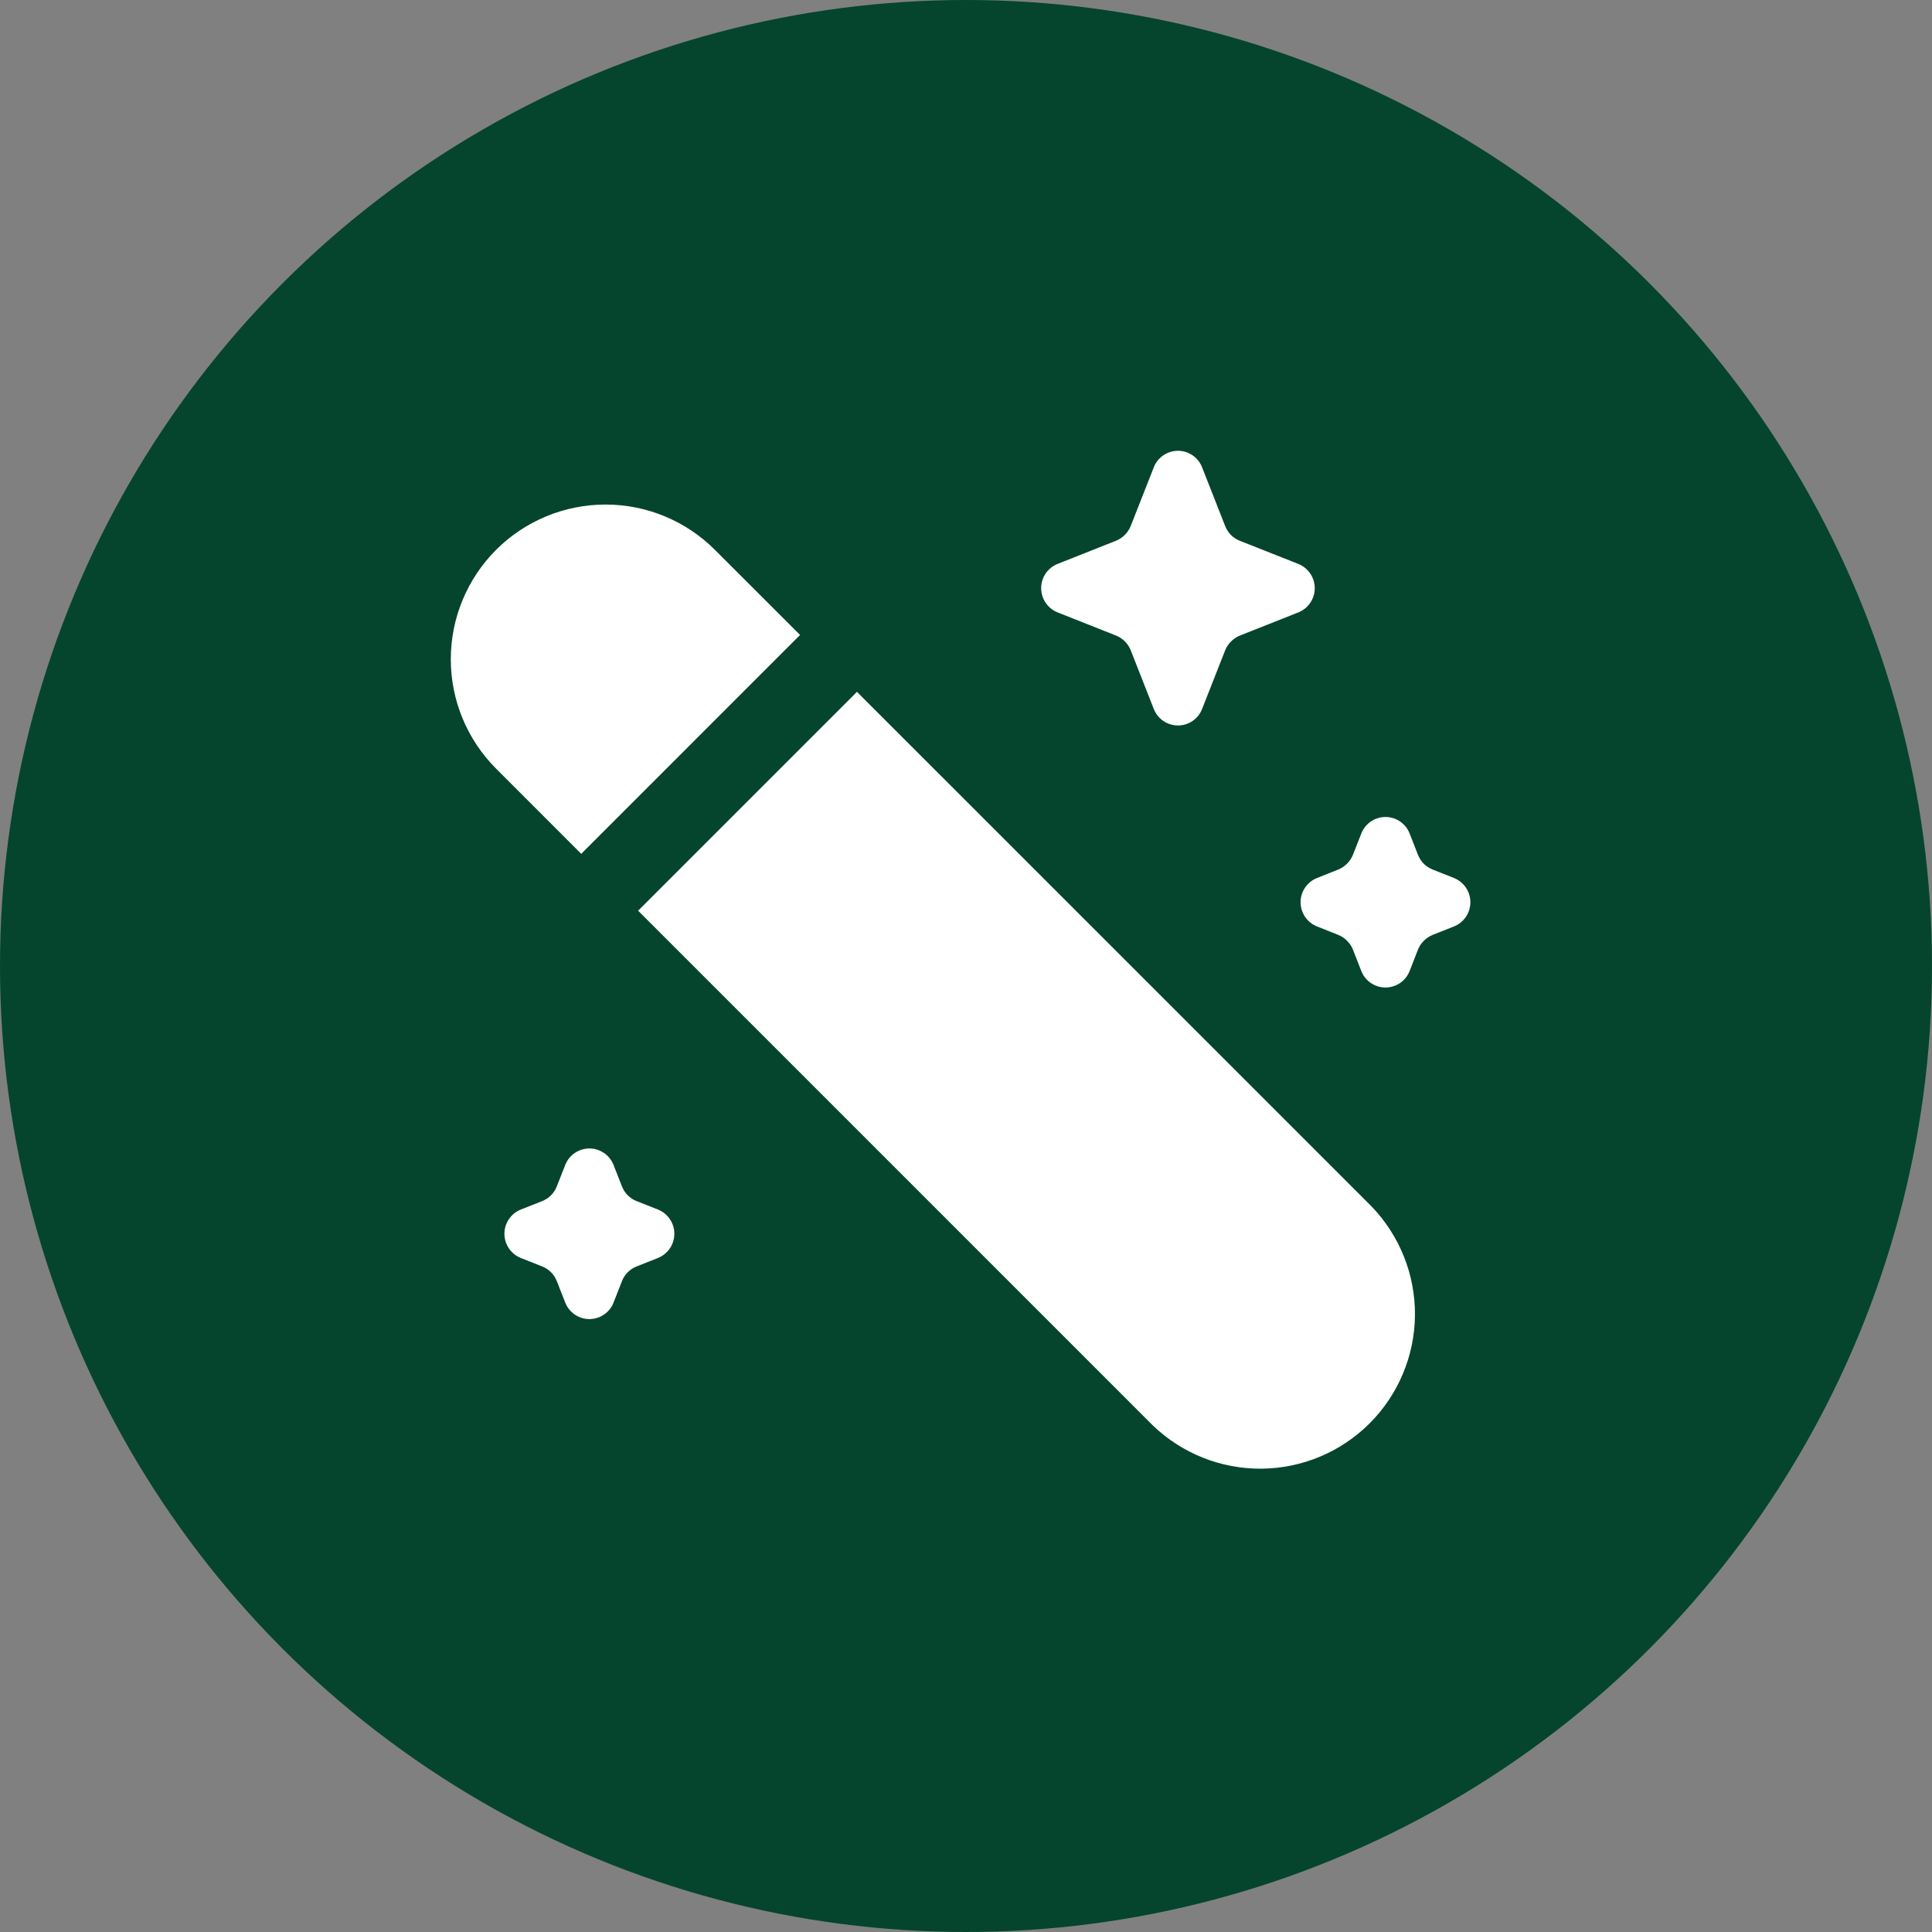
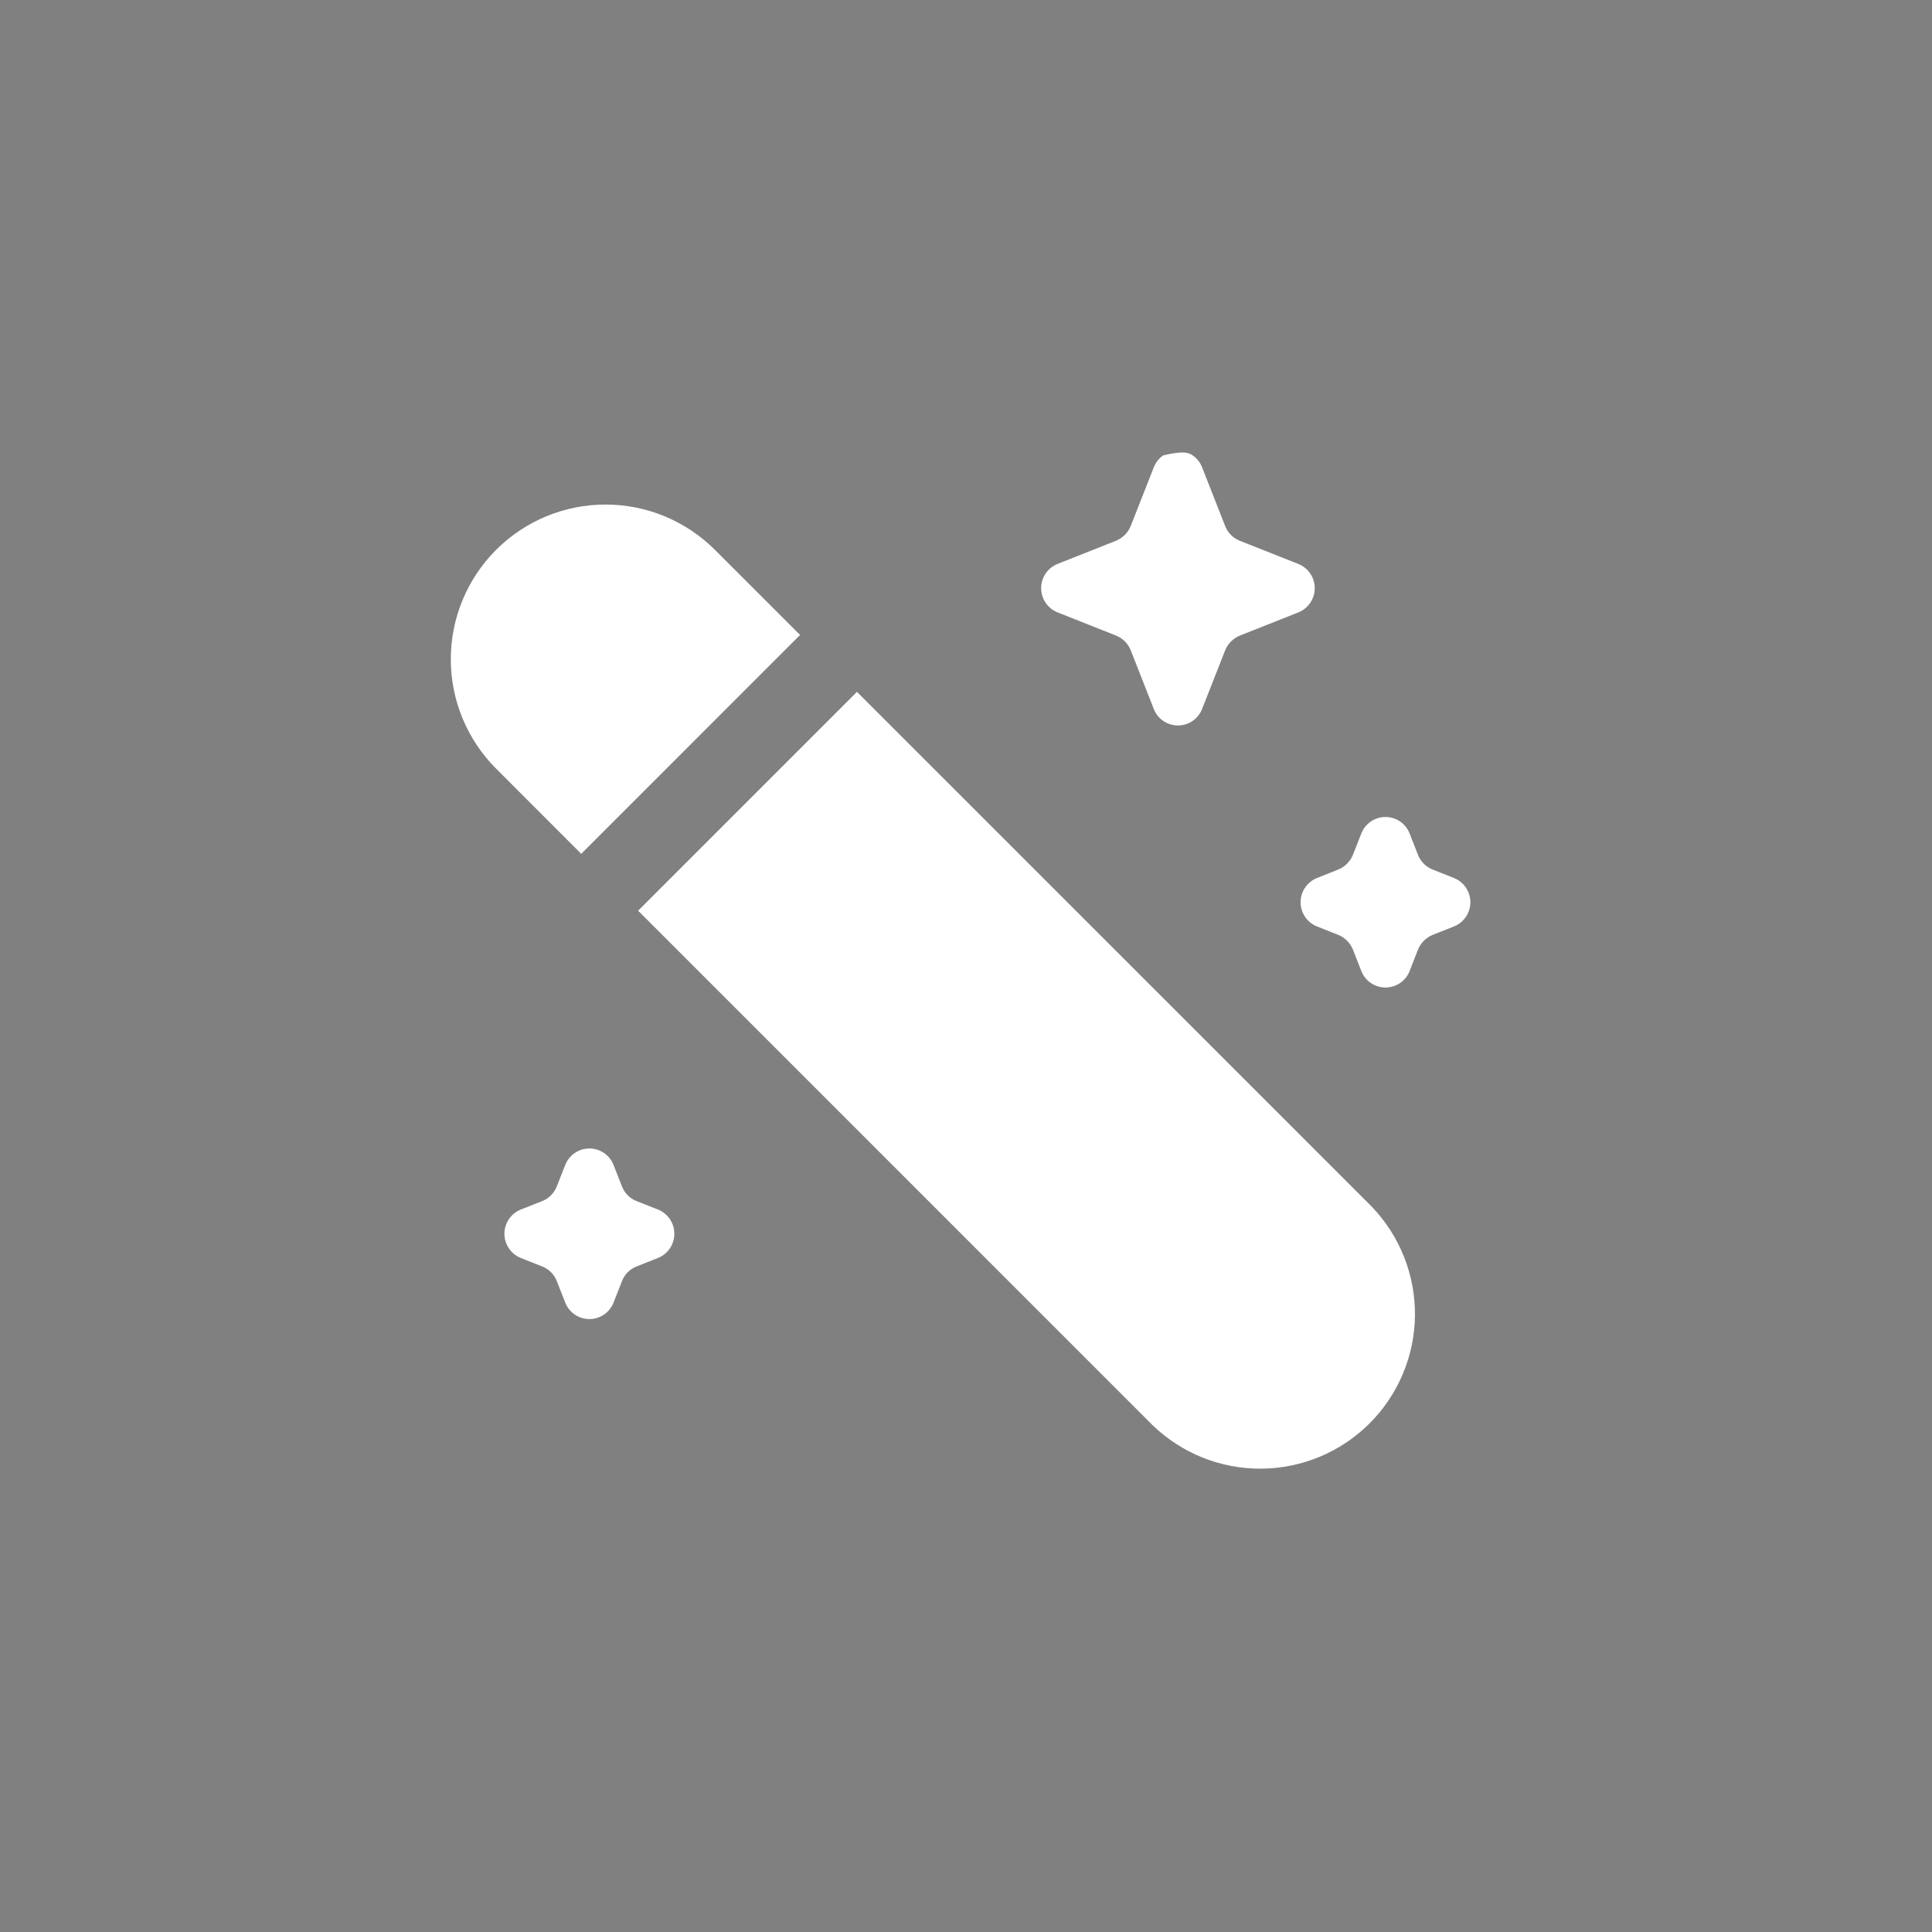
<svg xmlns="http://www.w3.org/2000/svg" width="60" height="60" viewBox="0 0 60 60" fill="none">
  <rect x="0" y="0" width="60" height="60" fill="#808080" stroke="none" />
-   <circle cx="30" cy="30" r="30" fill="#05452D" />
-   <path d="M15.407 17.076C14.506 17.977 14 19.199 14 20.473C14 21.748 14.506 22.97 15.407 23.871L18.052 26.518L18.116 26.451L24.782 19.784L24.849 19.721L22.202 17.076C21.301 16.175 20.079 15.669 18.805 15.669C17.53 15.669 16.308 16.175 15.407 17.076ZM26.612 21.484L26.549 21.551L19.882 28.218L19.816 28.281L35.795 44.261C36.702 45.137 37.916 45.622 39.177 45.611C40.438 45.6 41.643 45.095 42.535 44.203C43.426 43.312 43.932 42.106 43.943 40.846C43.953 39.585 43.468 38.371 42.592 37.464L26.612 21.484ZM35.832 14.513C35.891 14.361 35.994 14.232 36.128 14.14C36.262 14.049 36.42 14 36.582 14C36.744 14 36.903 14.049 37.036 14.14C37.17 14.232 37.273 14.361 37.332 14.513L38.049 16.338C38.089 16.441 38.15 16.535 38.228 16.613C38.306 16.692 38.399 16.754 38.502 16.794L40.321 17.514C40.471 17.574 40.6 17.678 40.691 17.812C40.782 17.946 40.831 18.105 40.831 18.267C40.831 18.429 40.782 18.587 40.691 18.721C40.6 18.855 40.471 18.959 40.321 19.019L38.504 19.739C38.402 19.781 38.309 19.843 38.231 19.921C38.153 19.999 38.091 20.092 38.049 20.194L37.332 22.018C37.273 22.169 37.17 22.298 37.036 22.39C36.903 22.481 36.744 22.53 36.582 22.53C36.42 22.53 36.262 22.481 36.128 22.39C35.994 22.298 35.891 22.169 35.832 22.018L35.115 20.193C35.074 20.09 35.012 19.997 34.934 19.919C34.856 19.841 34.763 19.779 34.66 19.738L32.844 19.018C32.693 18.958 32.564 18.854 32.473 18.72C32.382 18.585 32.334 18.427 32.334 18.265C32.334 18.103 32.382 17.945 32.473 17.811C32.564 17.676 32.693 17.573 32.844 17.513L34.66 16.793C34.763 16.75 34.856 16.688 34.934 16.61C35.012 16.532 35.074 16.438 35.115 16.336L35.832 14.513ZM42.277 25.884C42.336 25.733 42.439 25.604 42.573 25.512C42.707 25.421 42.865 25.372 43.027 25.372C43.189 25.372 43.348 25.421 43.481 25.512C43.615 25.604 43.718 25.733 43.777 25.884L44.037 26.549C44.12 26.758 44.284 26.923 44.492 27.004L45.156 27.268C45.306 27.328 45.434 27.432 45.525 27.566C45.615 27.7 45.664 27.858 45.664 28.019C45.664 28.181 45.615 28.339 45.525 28.473C45.434 28.607 45.306 28.711 45.156 28.771L44.492 29.034C44.39 29.076 44.297 29.138 44.219 29.216C44.141 29.294 44.079 29.387 44.037 29.489L43.777 30.156C43.718 30.307 43.615 30.437 43.481 30.528C43.348 30.619 43.189 30.668 43.027 30.668C42.865 30.668 42.707 30.619 42.573 30.528C42.439 30.437 42.336 30.307 42.277 30.156L42.016 29.489C41.974 29.387 41.912 29.294 41.834 29.216C41.757 29.138 41.664 29.076 41.562 29.034L40.899 28.771C40.749 28.711 40.62 28.607 40.53 28.473C40.439 28.339 40.391 28.181 40.391 28.019C40.391 27.858 40.439 27.7 40.53 27.566C40.62 27.432 40.749 27.328 40.899 27.268L41.562 27.004C41.664 26.962 41.757 26.9 41.834 26.822C41.912 26.744 41.974 26.651 42.016 26.549L42.277 25.884ZM17.554 36.179C17.613 36.028 17.716 35.898 17.85 35.807C17.983 35.716 18.142 35.667 18.304 35.667C18.466 35.667 18.624 35.716 18.758 35.807C18.892 35.898 18.995 36.028 19.054 36.179L19.316 36.846C19.356 36.949 19.416 37.043 19.494 37.121C19.573 37.199 19.666 37.261 19.769 37.301L20.432 37.563C20.583 37.623 20.712 37.726 20.803 37.861C20.894 37.995 20.942 38.153 20.942 38.315C20.942 38.477 20.894 38.636 20.803 38.77C20.712 38.904 20.583 39.008 20.432 39.068L19.769 39.331C19.666 39.371 19.573 39.433 19.494 39.511C19.416 39.589 19.356 39.683 19.316 39.786L19.054 40.453C18.995 40.604 18.892 40.733 18.758 40.825C18.624 40.916 18.466 40.965 18.304 40.965C18.142 40.965 17.983 40.916 17.85 40.825C17.716 40.733 17.613 40.604 17.554 40.453L17.292 39.786C17.252 39.683 17.191 39.589 17.113 39.511C17.035 39.433 16.942 39.371 16.839 39.331L16.175 39.068C16.025 39.008 15.896 38.904 15.805 38.77C15.714 38.636 15.665 38.477 15.665 38.315C15.665 38.153 15.714 37.995 15.805 37.861C15.896 37.726 16.025 37.623 16.175 37.563L16.839 37.301C16.942 37.26 17.035 37.199 17.113 37.12C17.192 37.041 17.252 36.948 17.292 36.844L17.554 36.179Z" fill="white" />
+   <path d="M15.407 17.076C14.506 17.977 14 19.199 14 20.473C14 21.748 14.506 22.97 15.407 23.871L18.052 26.518L18.116 26.451L24.782 19.784L24.849 19.721L22.202 17.076C21.301 16.175 20.079 15.669 18.805 15.669C17.53 15.669 16.308 16.175 15.407 17.076ZM26.612 21.484L26.549 21.551L19.882 28.218L19.816 28.281L35.795 44.261C36.702 45.137 37.916 45.622 39.177 45.611C40.438 45.6 41.643 45.095 42.535 44.203C43.426 43.312 43.932 42.106 43.943 40.846C43.953 39.585 43.468 38.371 42.592 37.464L26.612 21.484ZM35.832 14.513C35.891 14.361 35.994 14.232 36.128 14.14C36.744 14 36.903 14.049 37.036 14.14C37.17 14.232 37.273 14.361 37.332 14.513L38.049 16.338C38.089 16.441 38.15 16.535 38.228 16.613C38.306 16.692 38.399 16.754 38.502 16.794L40.321 17.514C40.471 17.574 40.6 17.678 40.691 17.812C40.782 17.946 40.831 18.105 40.831 18.267C40.831 18.429 40.782 18.587 40.691 18.721C40.6 18.855 40.471 18.959 40.321 19.019L38.504 19.739C38.402 19.781 38.309 19.843 38.231 19.921C38.153 19.999 38.091 20.092 38.049 20.194L37.332 22.018C37.273 22.169 37.17 22.298 37.036 22.39C36.903 22.481 36.744 22.53 36.582 22.53C36.42 22.53 36.262 22.481 36.128 22.39C35.994 22.298 35.891 22.169 35.832 22.018L35.115 20.193C35.074 20.09 35.012 19.997 34.934 19.919C34.856 19.841 34.763 19.779 34.66 19.738L32.844 19.018C32.693 18.958 32.564 18.854 32.473 18.72C32.382 18.585 32.334 18.427 32.334 18.265C32.334 18.103 32.382 17.945 32.473 17.811C32.564 17.676 32.693 17.573 32.844 17.513L34.66 16.793C34.763 16.75 34.856 16.688 34.934 16.61C35.012 16.532 35.074 16.438 35.115 16.336L35.832 14.513ZM42.277 25.884C42.336 25.733 42.439 25.604 42.573 25.512C42.707 25.421 42.865 25.372 43.027 25.372C43.189 25.372 43.348 25.421 43.481 25.512C43.615 25.604 43.718 25.733 43.777 25.884L44.037 26.549C44.12 26.758 44.284 26.923 44.492 27.004L45.156 27.268C45.306 27.328 45.434 27.432 45.525 27.566C45.615 27.7 45.664 27.858 45.664 28.019C45.664 28.181 45.615 28.339 45.525 28.473C45.434 28.607 45.306 28.711 45.156 28.771L44.492 29.034C44.39 29.076 44.297 29.138 44.219 29.216C44.141 29.294 44.079 29.387 44.037 29.489L43.777 30.156C43.718 30.307 43.615 30.437 43.481 30.528C43.348 30.619 43.189 30.668 43.027 30.668C42.865 30.668 42.707 30.619 42.573 30.528C42.439 30.437 42.336 30.307 42.277 30.156L42.016 29.489C41.974 29.387 41.912 29.294 41.834 29.216C41.757 29.138 41.664 29.076 41.562 29.034L40.899 28.771C40.749 28.711 40.62 28.607 40.53 28.473C40.439 28.339 40.391 28.181 40.391 28.019C40.391 27.858 40.439 27.7 40.53 27.566C40.62 27.432 40.749 27.328 40.899 27.268L41.562 27.004C41.664 26.962 41.757 26.9 41.834 26.822C41.912 26.744 41.974 26.651 42.016 26.549L42.277 25.884ZM17.554 36.179C17.613 36.028 17.716 35.898 17.85 35.807C17.983 35.716 18.142 35.667 18.304 35.667C18.466 35.667 18.624 35.716 18.758 35.807C18.892 35.898 18.995 36.028 19.054 36.179L19.316 36.846C19.356 36.949 19.416 37.043 19.494 37.121C19.573 37.199 19.666 37.261 19.769 37.301L20.432 37.563C20.583 37.623 20.712 37.726 20.803 37.861C20.894 37.995 20.942 38.153 20.942 38.315C20.942 38.477 20.894 38.636 20.803 38.77C20.712 38.904 20.583 39.008 20.432 39.068L19.769 39.331C19.666 39.371 19.573 39.433 19.494 39.511C19.416 39.589 19.356 39.683 19.316 39.786L19.054 40.453C18.995 40.604 18.892 40.733 18.758 40.825C18.624 40.916 18.466 40.965 18.304 40.965C18.142 40.965 17.983 40.916 17.85 40.825C17.716 40.733 17.613 40.604 17.554 40.453L17.292 39.786C17.252 39.683 17.191 39.589 17.113 39.511C17.035 39.433 16.942 39.371 16.839 39.331L16.175 39.068C16.025 39.008 15.896 38.904 15.805 38.77C15.714 38.636 15.665 38.477 15.665 38.315C15.665 38.153 15.714 37.995 15.805 37.861C15.896 37.726 16.025 37.623 16.175 37.563L16.839 37.301C16.942 37.26 17.035 37.199 17.113 37.12C17.192 37.041 17.252 36.948 17.292 36.844L17.554 36.179Z" fill="white" />
</svg>